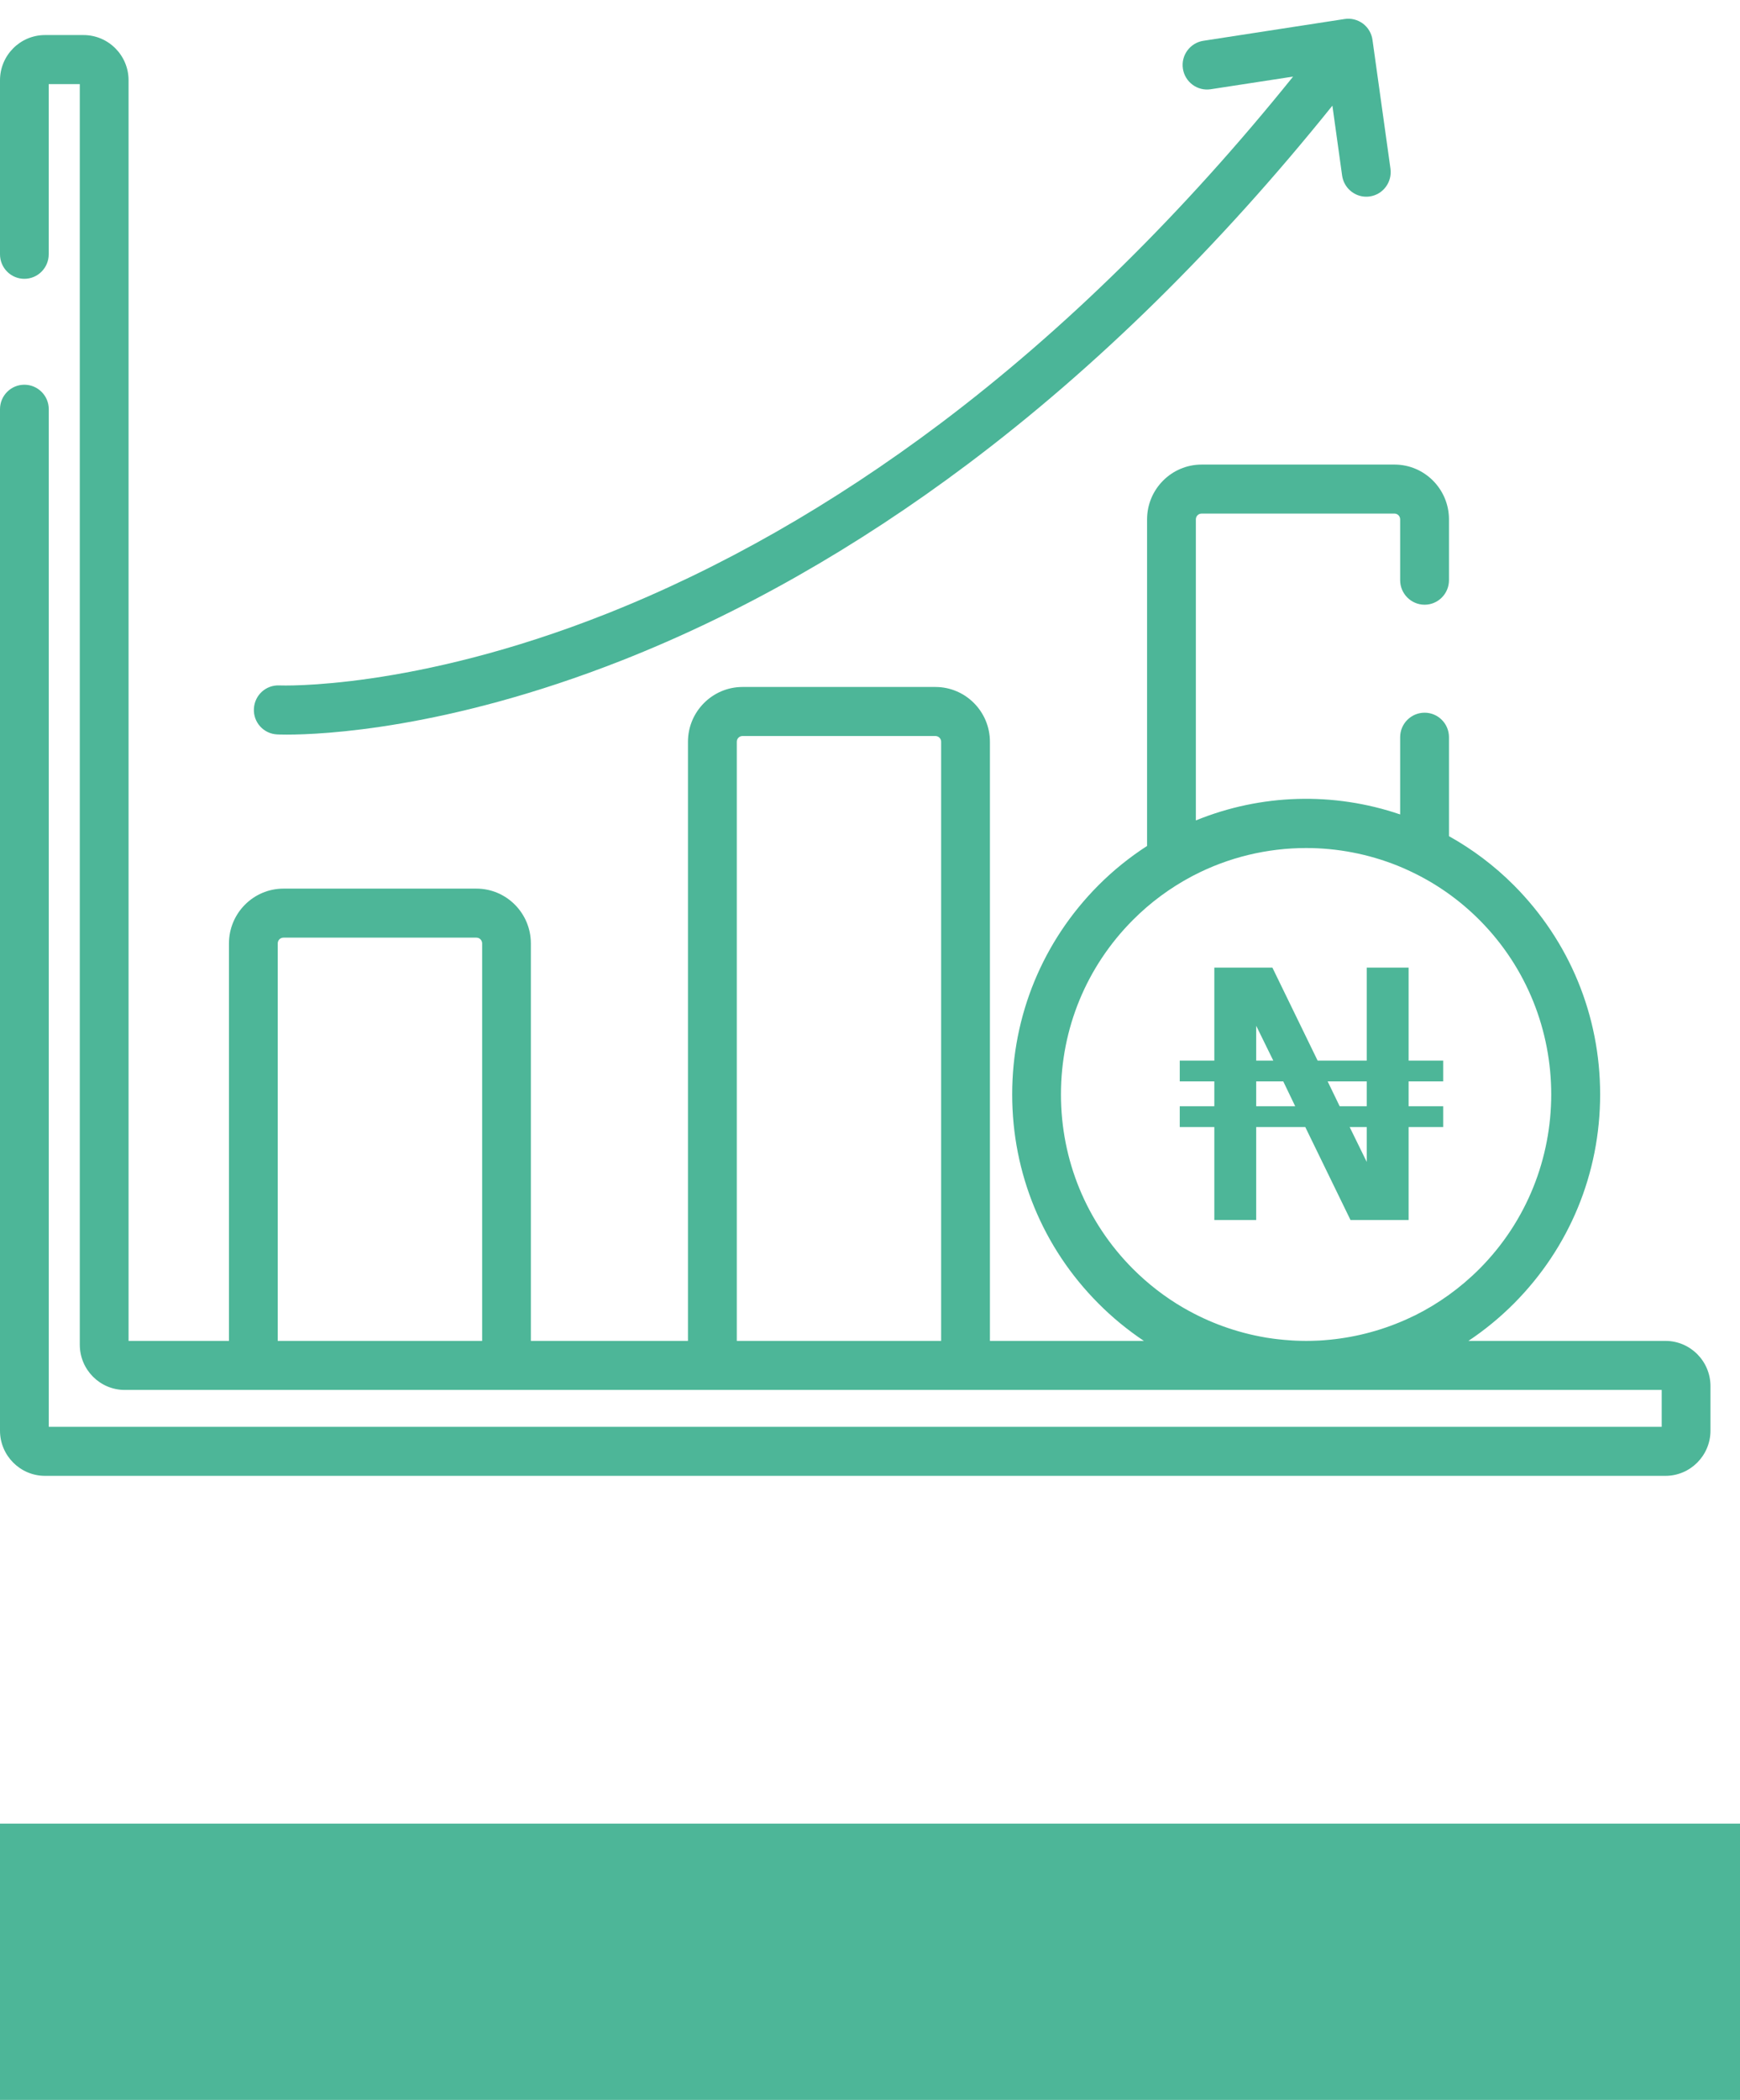
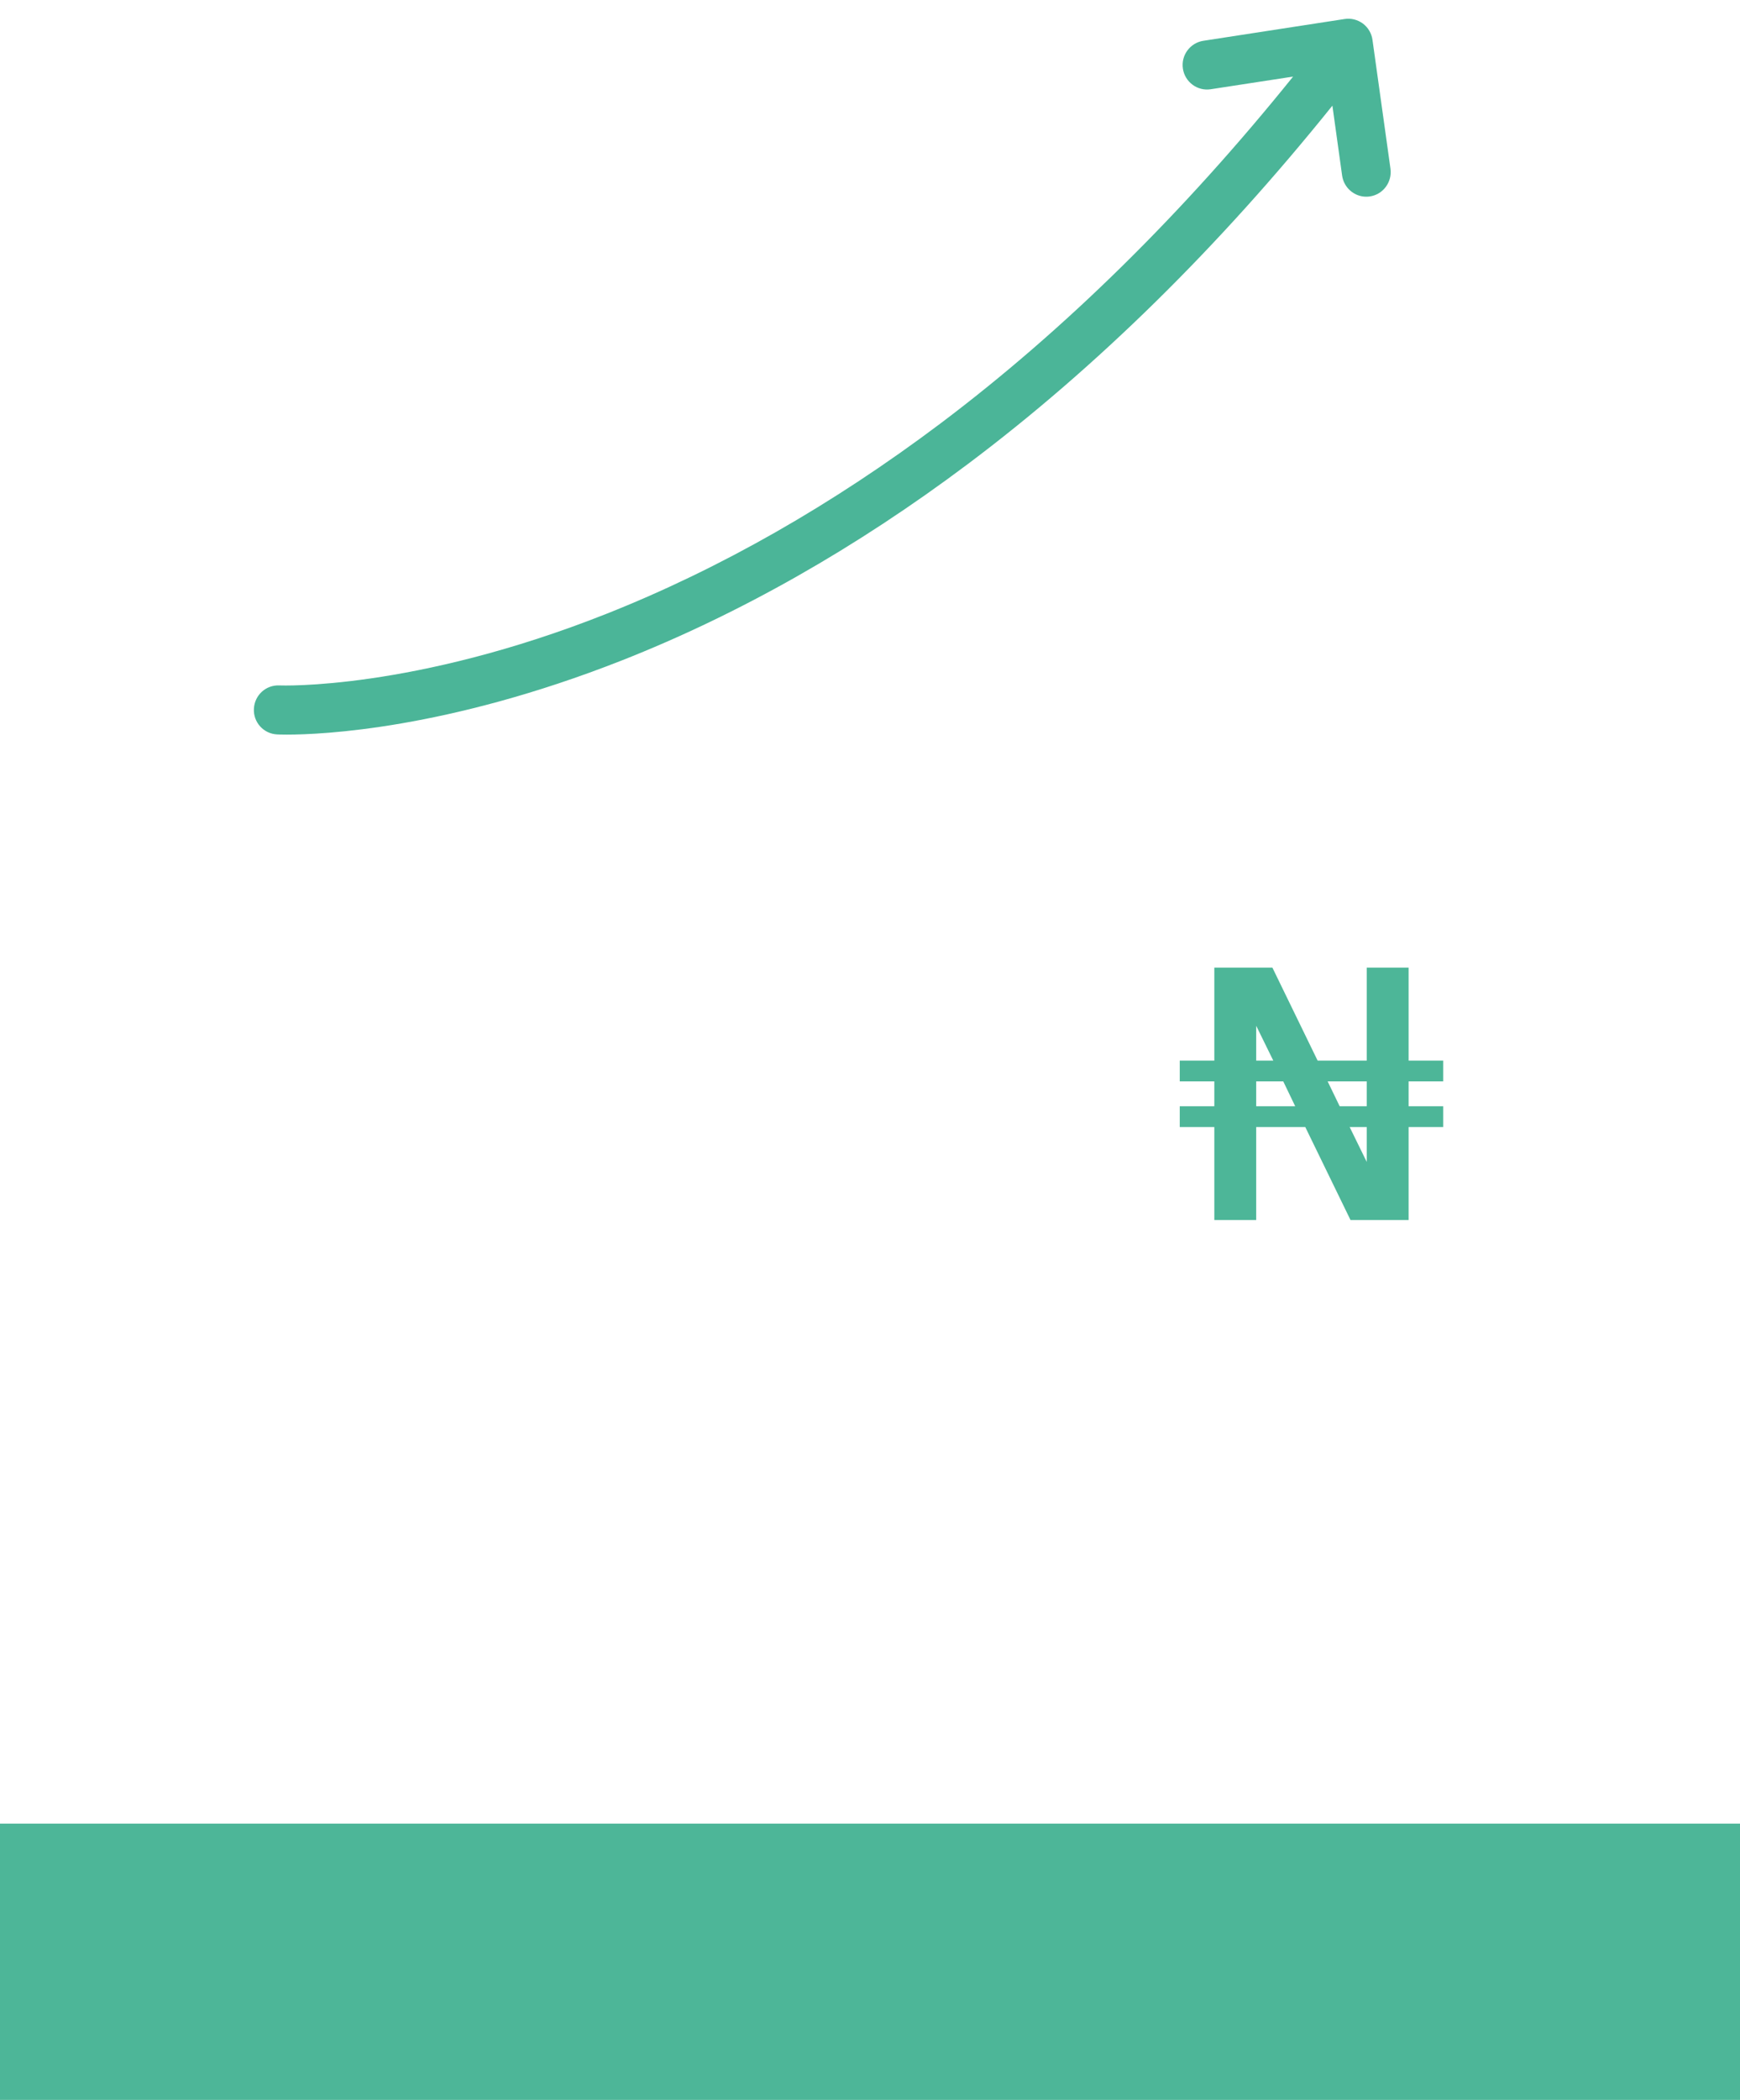
<svg xmlns="http://www.w3.org/2000/svg" width="63px" height="76px" viewBox="0 0 63 76">
  <title>Group 9</title>
  <desc>Created with Sketch.</desc>
  <g id="Page-2" stroke="none" stroke-width="1" fill="none" fill-rule="evenodd">
    <g id="Dangote-Sustainablity-Refreshed-Copy" transform="translate(-943, -1099)">
      <g id="Group-9" transform="translate(943, 1099)">
        <polygon id="Fill-1" fill="#4DB698" points="0 76 63 76 63 66 0 66" />
        <g id="Group-8">
          <path d="M10.031,26.58 C10.062,26.582 10.181,26.587 10.386,26.587 C11.661,26.587 16.184,26.39 22.495,23.91 C26.77,22.228 30.993,19.834 35.042,16.795 C39.696,13.303 44.128,8.942 48.242,3.824 L48.594,6.354 C48.657,6.799 49.037,7.119 49.467,7.119 C49.509,7.119 49.55,7.116 49.593,7.11 C50.074,7.043 50.41,6.594 50.345,6.108 L49.693,1.442 C49.661,1.207 49.535,0.995 49.348,0.854 C49.155,0.712 48.918,0.652 48.685,0.688 L43.571,1.476 C43.089,1.55 42.755,2.002 42.829,2.487 C42.904,2.971 43.354,3.304 43.836,3.23 L46.819,2.772 C42.829,7.725 38.544,11.944 34.054,15.324 C30.142,18.266 26.073,20.584 21.958,22.215 C14.948,24.992 10.162,24.809 10.118,24.807 C9.627,24.783 9.217,25.161 9.193,25.651 C9.167,26.14 9.543,26.556 10.031,26.58" id="Fill-2" fill="#4BB598" />
-           <path d="M60.302,48.53 L53.167,48.53 C53.756,48.137 54.308,47.685 54.818,47.173 C56.828,45.152 57.936,42.465 57.936,39.609 C57.936,36.753 56.828,34.066 54.818,32.045 C54.103,31.327 53.308,30.734 52.463,30.263 L52.463,26.681 C52.463,26.191 52.068,25.794 51.581,25.794 C51.093,25.794 50.695,26.191 50.695,26.681 L50.695,29.476 C48.281,28.653 45.657,28.731 43.298,29.693 L43.298,18.797 C43.298,18.681 43.391,18.588 43.506,18.588 L50.491,18.588 C50.604,18.588 50.695,18.681 50.695,18.797 L50.695,20.998 C50.695,21.487 51.093,21.886 51.581,21.886 C52.068,21.886 52.463,21.487 52.463,20.998 L52.463,18.797 C52.463,17.704 51.579,16.814 50.491,16.814 L43.506,16.814 C42.418,16.814 41.532,17.704 41.532,18.797 L41.532,30.617 C40.906,31.021 40.313,31.496 39.766,32.045 C37.756,34.066 36.648,36.753 36.648,39.609 C36.648,42.465 37.756,45.152 39.766,47.171 C40.276,47.685 40.83,48.137 41.417,48.53 L35.842,48.53 L35.842,26.846 C35.842,25.753 34.958,24.863 33.868,24.863 L26.885,24.863 C25.797,24.863 24.909,25.753 24.909,26.846 L24.909,48.53 L19.221,48.53 L19.221,34.144 C19.221,33.051 18.337,32.161 17.249,32.161 L10.264,32.161 C9.176,32.161 8.29,33.051 8.29,34.144 L8.29,48.53 L4.655,48.53 L4.655,2.906 C4.655,2.003 3.923,1.269 3.024,1.269 L1.629,1.269 C0.73,1.269 0,2.003 0,2.906 L0,9.203 C0,9.695 0.395,10.091 0.882,10.091 C1.368,10.091 1.764,9.693 1.764,9.203 L1.764,3.044 L2.889,3.044 L2.889,48.668 C2.889,49.571 3.619,50.305 4.518,50.305 L60.165,50.305 L60.165,51.64 L1.766,51.64 L1.766,14.81 C1.766,14.32 1.368,13.924 0.882,13.924 C0.395,13.924 0,14.32 0,14.81 L0,51.778 C0,52.679 0.73,53.414 1.629,53.414 L60.302,53.414 C61.199,53.414 61.931,52.679 61.931,51.778 L61.931,50.167 C61.931,49.264 61.199,48.53 60.302,48.53 L60.302,48.53 Z M17.457,48.53 L10.056,48.53 L10.056,34.144 C10.056,34.028 10.149,33.935 10.264,33.935 L17.249,33.935 C17.362,33.935 17.457,34.028 17.457,34.144 L17.457,48.53 Z M34.076,48.53 L26.677,48.53 L26.677,26.846 C26.677,26.731 26.768,26.638 26.885,26.638 L33.868,26.638 C33.983,26.638 34.076,26.731 34.076,26.846 L34.076,48.53 Z M51.225,47.61 C51.214,47.614 51.203,47.618 51.193,47.623 C50.298,48.063 49.328,48.348 48.338,48.467 C48.321,48.469 48.303,48.471 48.288,48.472 C48.219,48.482 48.151,48.487 48.084,48.493 C47.98,48.502 47.879,48.512 47.775,48.517 C47.741,48.519 47.708,48.519 47.675,48.521 C47.549,48.526 47.421,48.53 47.293,48.53 C47.165,48.53 47.037,48.526 46.908,48.521 C46.869,48.519 46.828,48.517 46.789,48.515 C46.693,48.51 46.596,48.502 46.5,48.493 C46.422,48.487 46.342,48.478 46.263,48.469 C46.207,48.463 46.148,48.456 46.094,48.448 C46.013,48.437 45.933,48.426 45.853,48.413 C45.84,48.411 45.831,48.409 45.822,48.407 C44.78,48.23 43.774,47.869 42.857,47.337 C42.851,47.335 42.846,47.333 42.842,47.329 C42.183,46.946 41.569,46.473 41.015,45.918 C39.338,44.233 38.414,41.992 38.414,39.609 C38.414,37.226 39.338,34.985 41.015,33.3 C41.656,32.656 42.375,32.131 43.137,31.725 C43.159,31.714 43.181,31.703 43.202,31.691 C44.48,31.025 45.887,30.692 47.293,30.692 C48.418,30.692 49.539,30.906 50.599,31.33 C50.615,31.338 50.636,31.345 50.654,31.353 C50.764,31.397 50.873,31.446 50.982,31.496 C51.025,31.515 51.067,31.535 51.11,31.556 C52.001,31.98 52.835,32.561 53.571,33.3 C57.03,36.779 57.03,42.439 53.571,45.918 C52.874,46.616 52.081,47.184 51.225,47.61 L51.225,47.61 Z" id="Fill-4" fill="#4DB698" />
          <path d="M52.254,39.138 L52.254,38.386 L51.001,38.386 L51.001,35.019 L49.485,35.019 L49.485,38.386 L47.707,38.386 L46.069,35.019 L43.967,35.019 L43.967,38.386 L42.715,38.386 L42.715,39.138 L43.967,39.138 L43.967,40.037 L42.715,40.037 L42.715,40.79 L43.967,40.79 L43.967,44.156 L45.483,44.156 L45.483,40.79 L47.26,40.79 L48.898,44.156 L51.001,44.156 L51.001,40.79 L52.254,40.79 L52.254,40.037 L51.001,40.037 L51.001,39.138 L52.254,39.138 Z M45.483,37.125 L46.102,38.386 L45.483,38.386 L45.483,37.125 Z M45.483,40.037 L45.483,39.138 L46.463,39.138 L46.895,40.037 L45.483,40.037 Z M49.485,42.052 L48.867,40.79 L49.485,40.79 L49.485,42.052 Z M49.485,40.037 L48.505,40.037 L48.07,39.138 L49.485,39.138 L49.485,40.037 Z" id="Fill-6" fill="#4DB698" />
        </g>
      </g>
    </g>
  </g>
</svg>